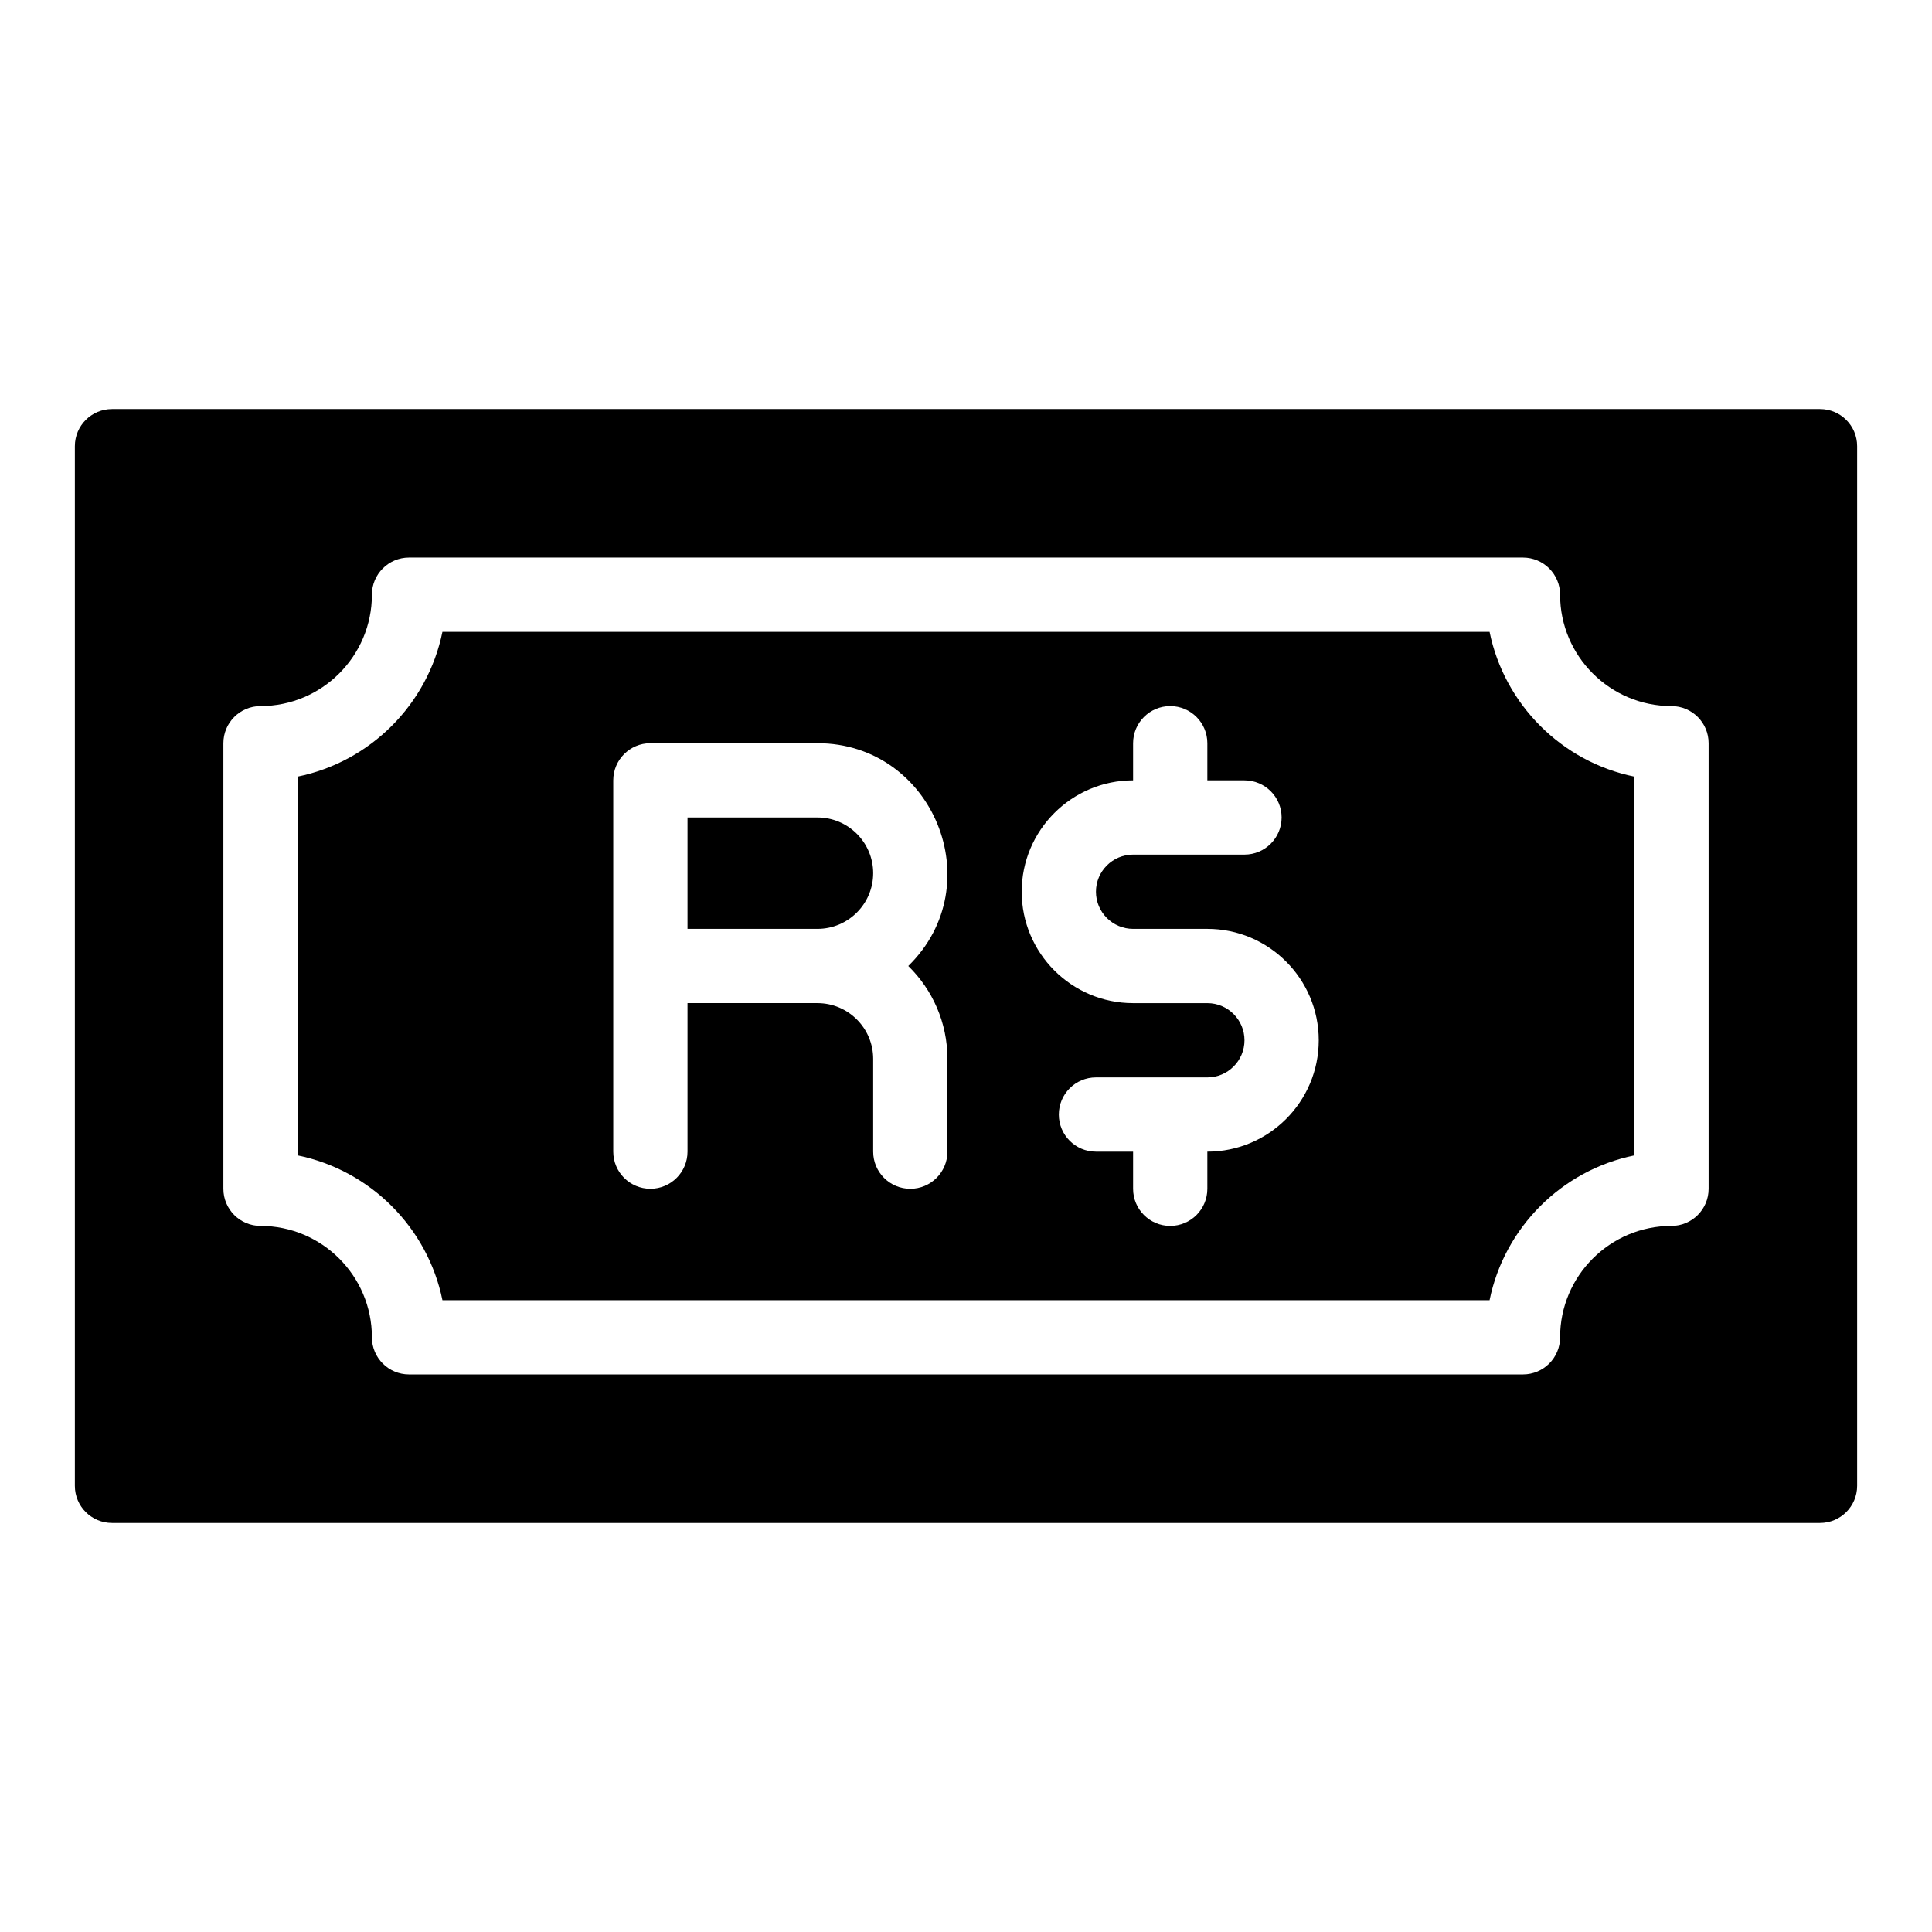
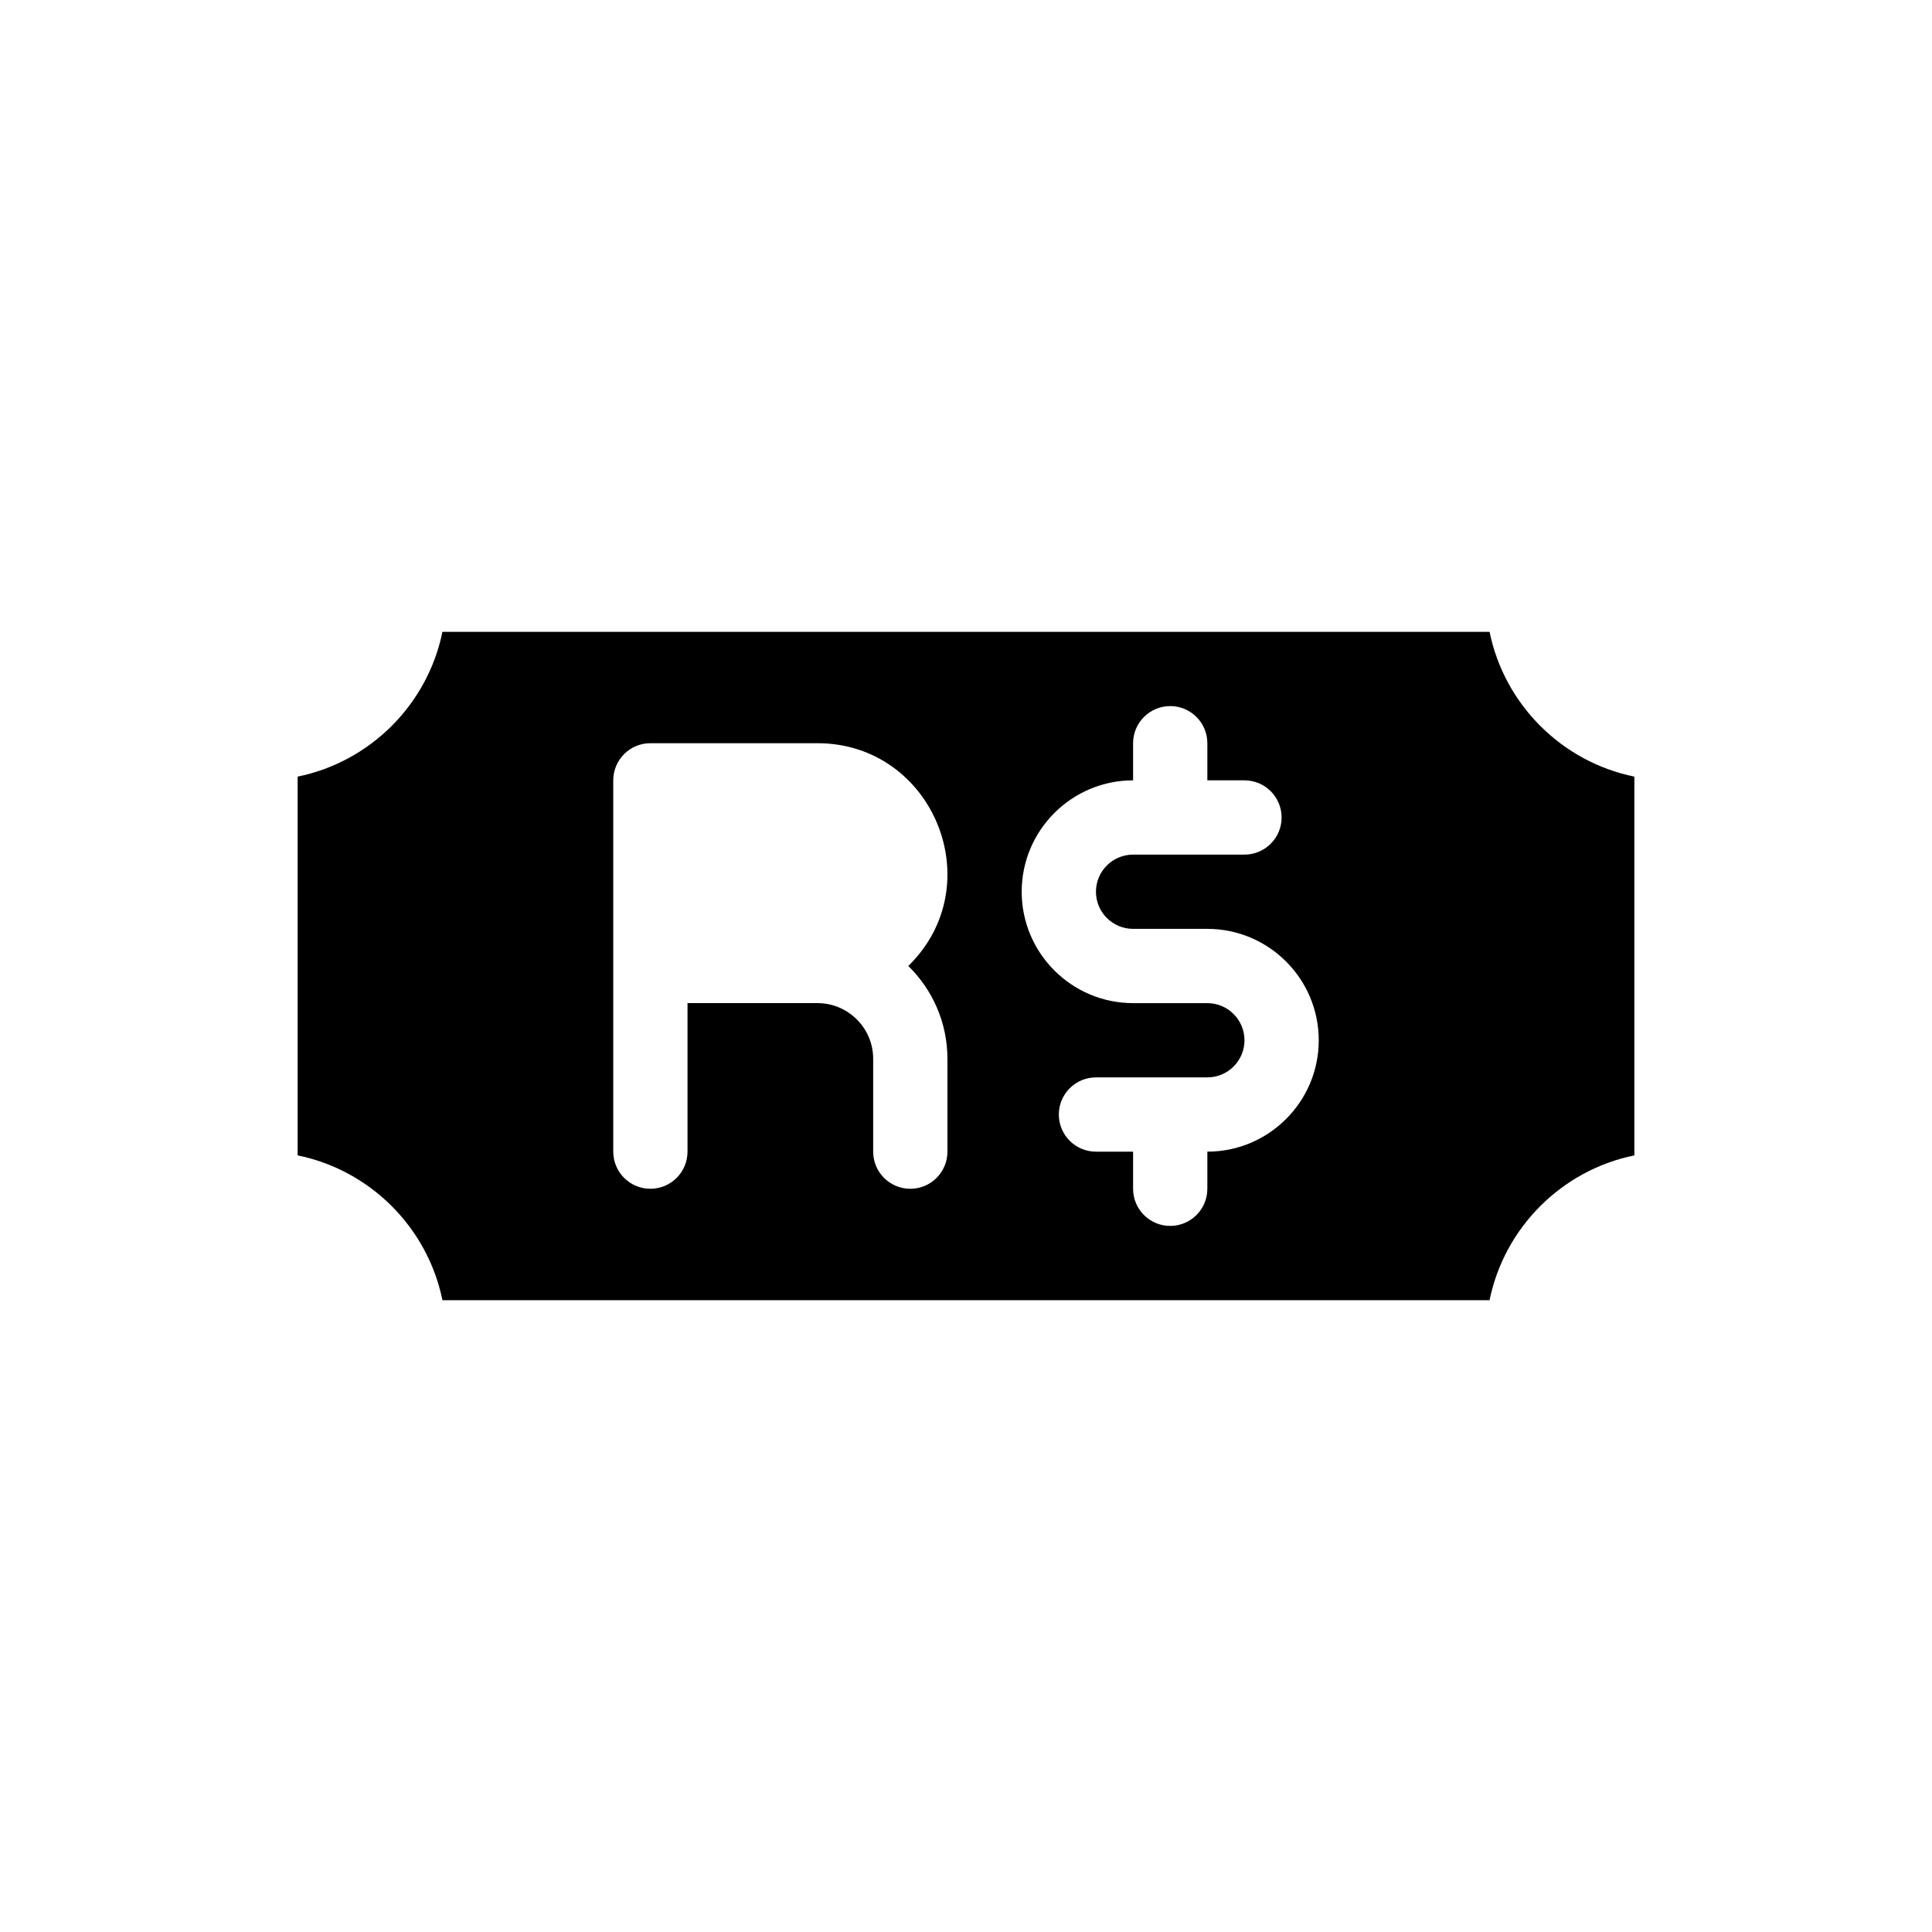
<svg xmlns="http://www.w3.org/2000/svg" fill="#000000" width="800px" height="800px" version="1.1" viewBox="144 144 512 512">
  <g>
-     <path d="m360.64 360.64h-34.441v29.52h34.441c8.141 0 14.762-6.621 14.762-14.762 0-8.137-6.621-14.758-14.762-14.758z" />
    <path d="m538.75 311.44h-277.5c-3.922 19.25-19.125 34.449-38.371 38.371v100.38c19.25 3.922 34.449 19.125 38.371 38.371h277.5c3.922-19.25 19.125-34.449 38.371-38.371v-100.38c-19.246-3.922-34.445-19.121-38.371-38.371zm-143.67 137.76c0 5.434-4.406 9.84-9.84 9.84-5.434 0-9.84-4.406-9.84-9.84v-24.602c0-8.141-6.621-14.762-14.762-14.762h-34.441v39.359c0 5.434-4.406 9.84-9.84 9.84-5.434 0-9.84-4.406-9.84-9.84v-98.398c0-5.434 4.406-9.84 9.84-9.84h44.281c30.617 0 46.125 37.453 24.07 59.039 6.391 6.258 10.371 14.969 10.371 24.602zm68.879 0v9.84c0 5.434-4.406 9.84-9.84 9.84-5.434 0-9.84-4.406-9.84-9.84v-9.84h-9.84c-5.434 0-9.84-4.406-9.84-9.84s4.406-9.84 9.84-9.84h29.52c5.426 0 9.84-4.414 9.84-9.84 0-5.426-4.414-9.84-9.84-9.84h-19.68c-16.277 0-29.52-13.242-29.52-29.52 0-16.277 13.242-29.52 29.52-29.52v-9.84c0-5.434 4.406-9.84 9.84-9.84 5.434 0 9.84 4.406 9.84 9.84v9.84h9.84c5.434 0 9.84 4.406 9.84 9.84s-4.406 9.84-9.84 9.84h-29.52c-5.426 0-9.84 4.414-9.84 9.84 0 5.426 4.414 9.84 9.84 9.84h19.68c16.277 0 29.52 13.242 29.52 29.52 0.004 16.277-13.242 29.52-29.52 29.52z" />
-     <path d="m626.32 252.4h-452.64c-5.434 0-9.84 4.406-9.84 9.84v275.52c0 5.434 4.406 9.84 9.84 9.84h452.64c5.434 0 9.84-4.406 9.84-9.84v-275.52c0-5.434-4.406-9.84-9.84-9.84zm-29.52 206.64c0 5.434-4.406 9.84-9.84 9.84-16.277 0-29.52 13.242-29.52 29.52 0 5.434-4.406 9.84-9.84 9.84h-295.2c-5.434 0-9.84-4.406-9.84-9.84 0-16.277-13.242-29.52-29.52-29.52-5.434 0-9.84-4.406-9.84-9.84v-118.08c0-5.434 4.406-9.84 9.84-9.84 16.277 0 29.52-13.242 29.52-29.52 0-5.434 4.406-9.84 9.84-9.84h295.2c5.434 0 9.84 4.406 9.84 9.84 0 16.277 13.242 29.52 29.52 29.52 5.434 0 9.84 4.406 9.84 9.84z" />
  </g>
</svg>